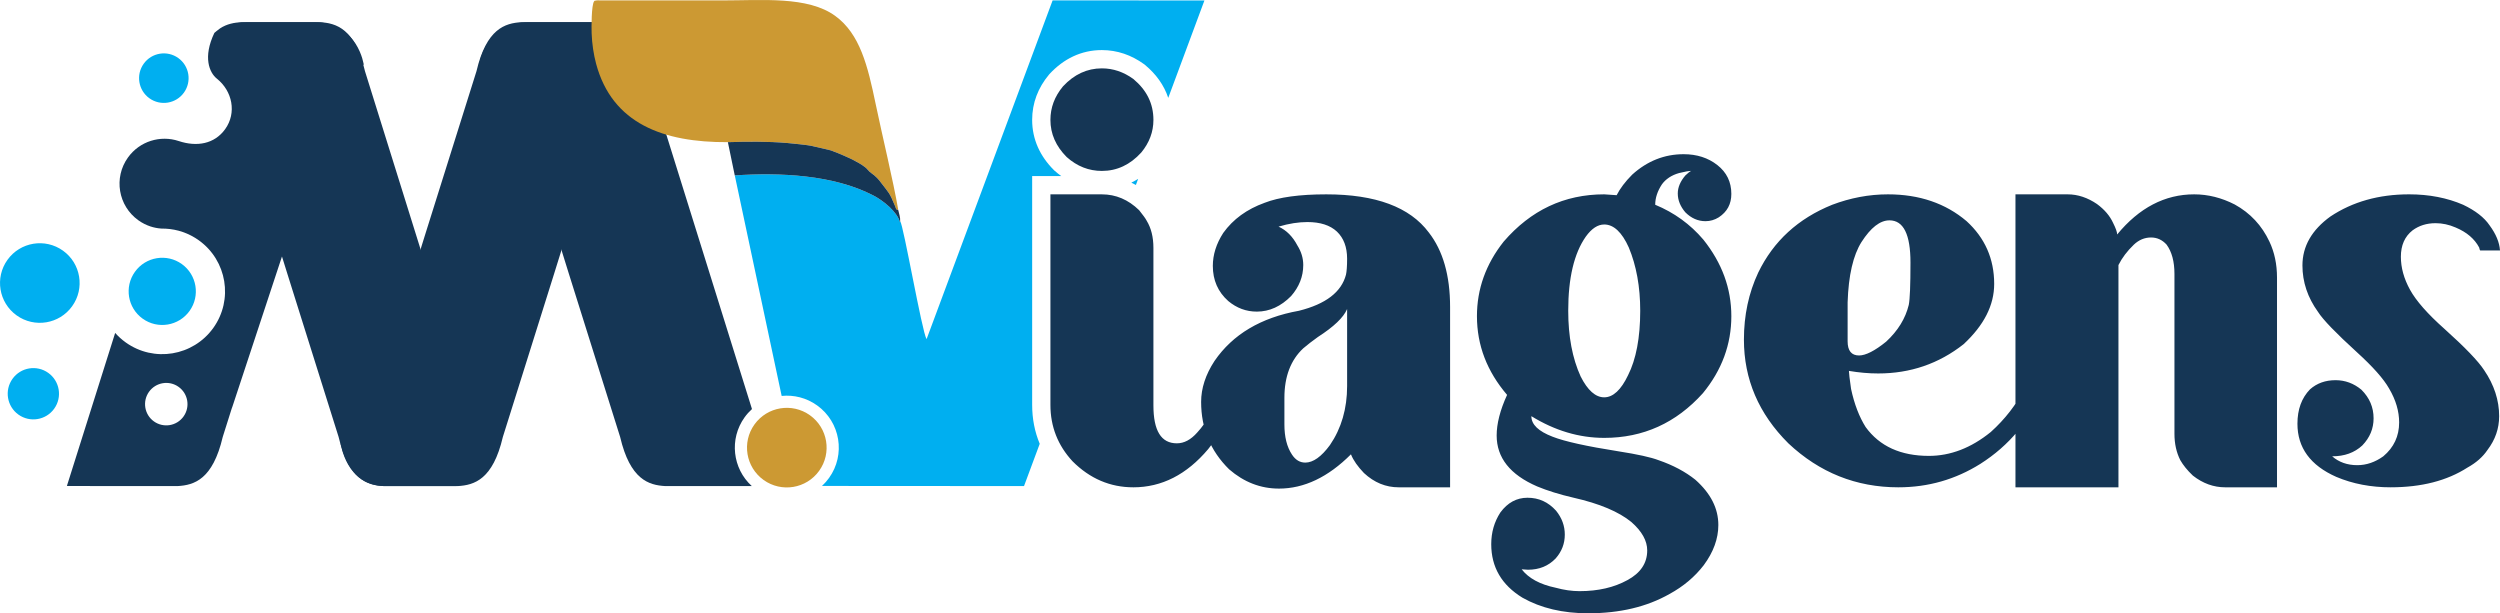
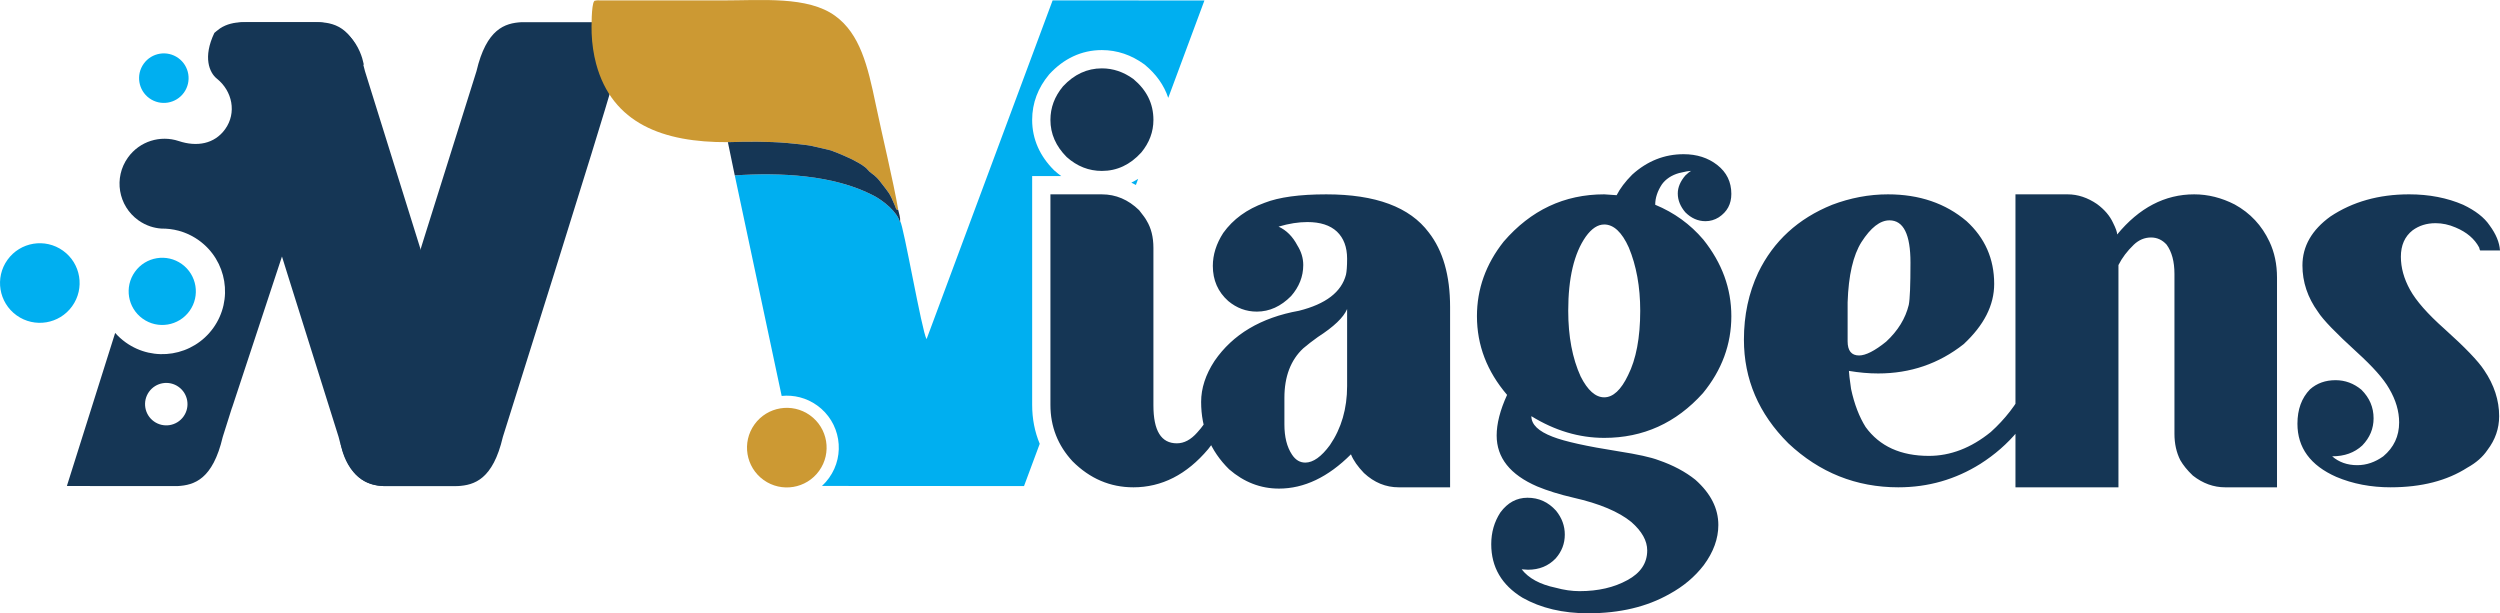
<svg xmlns="http://www.w3.org/2000/svg" xml:space="preserve" width="53.873mm" height="13.216mm" version="1.1" style="shape-rendering:geometricPrecision; text-rendering:geometricPrecision; image-rendering:optimizeQuality; fill-rule:evenodd; clip-rule:evenodd" viewBox="0 0 6352.88 1558.49">
  <defs>
    <style type="text/css">
   
    .fil2 {fill:#00AFF0}
    .fil4 {fill:#153655}
    .fil3 {fill:#CC9933}
    .fil1 {fill:#00AFF0;fill-rule:nonzero}
    .fil0 {fill:#153655;fill-rule:nonzero}
    .fil5 {fill:#CC9933;fill-rule:nonzero}
   
  </style>
  </defs>
  <g id="Camada_x0020_1">
    <g id="_2204626048320">
-       <path class="fil0" d="M1299.08 219.84c20.62,78.28 276.8,890.68 276.8,890.68 25.28,107.84 72.35,122.37 114.59,124.7l184.56 0 35.27 -0.11c-48.83,-44.49 -57.7,-119.52 -18.27,-174.52 5.62,-7.83 11.95,-14.88 18.83,-21.1l-267.9 -858.44c-25.32,-107.83 -72.37,-122.35 -114.61,-124.7 0,0 -72.51,0 -184.55,0 -112.11,0 -126.51,108.73 -126.51,108.73 0,0 57.38,-37.92 81.78,54.75z" />
      <path class="fil0" d="M583.69 219.84c20.64,78.29 276.79,890.68 276.79,890.68 25.22,107.84 72.29,122.36 114.61,124.72l184.55 0 52.92 -140.87 -285.07 -913.29c-25.22,-107.84 -72.29,-122.35 -114.6,-124.7 0,0 -72.51,0 -184.55,0 -37.43,0 -60.61,12.15 -79.36,28.31 -37.35,32.22 56.01,92.53 56.01,92.53 0,0 -45.71,-50.05 -21.31,42.63z" />
      <path class="fil0" d="M1554.56 219.84c-20.64,78.29 -276.79,890.68 -276.79,890.68 -25.22,107.84 -72.36,122.36 -114.6,124.72 0,0 -72.44,0 -184.55,0 -99.47,0 -112.95,-108.7 -112.95,-108.7 0,0 43.82,37.92 68.29,-54.79 20.64,-78.28 276.79,-890.68 276.79,-890.68 25.31,-107.84 72.29,-122.35 114.6,-124.7 0,0 72.44,0 184.55,0 112.12,0 126.43,108.73 126.43,108.73 0,0 -57.3,-37.92 -81.77,54.75z" />
      <path class="fil1" d="M358.92 758.38c-2.7,-2.1 -5.57,-4.02 -8.5,-5.81 2.78,2.02 5.57,3.97 8.5,5.81z" />
      <path class="fil1" d="M358.92 758.38l3.31 -4.39c-2.85,-2.21 -5.87,-4.23 -8.88,-6.14l-6.18 9.17c2.87,2.05 5.73,4.08 8.74,6.04l6.32 -9.07 -3.31 4.39 2.95 -4.63c-2.79,-1.8 -5.51,-3.69 -8.22,-5.64l-3.23 4.46 -2.94 4.67c2.78,1.73 5.5,3.57 8.05,5.53l3.38 -4.39 2.95 -4.63 -2.95 4.63z" />
      <path class="fil1" d="M358.92 758.38c-2.7,-2.1 -5.57,-4.02 -8.5,-5.81 2.78,2.02 5.57,3.97 8.5,5.81z" />
      <path class="fil1" d="M358.92 758.38l3.31 -4.39c-2.85,-2.21 -5.87,-4.23 -8.88,-6.14l-6.18 9.17c2.87,2.05 5.73,4.08 8.74,6.04l6.32 -9.07 -3.31 4.39 2.95 -4.63c-2.79,-1.8 -5.51,-3.69 -8.22,-5.64l-3.23 4.46 -2.94 4.67c2.78,1.73 5.5,3.57 8.05,5.53l3.38 -4.39 2.95 -4.63 -2.95 4.63z" />
      <path class="fil1" d="M358.92 758.38c-2.7,-2.1 -5.57,-4.02 -8.5,-5.81 2.78,2.02 5.57,3.97 8.5,5.81z" />
      <path class="fil1" d="M358.92 758.38l3.31 -4.39c-2.85,-2.21 -5.87,-4.23 -8.88,-6.14l-6.18 9.17c2.87,2.05 5.73,4.08 8.74,6.04l6.32 -9.07 -3.31 4.39 2.95 -4.63c-2.79,-1.8 -5.51,-3.69 -8.22,-5.64l-3.23 4.46 -2.94 4.67c2.78,1.73 5.5,3.57 8.05,5.53l3.38 -4.39 2.95 -4.63 -2.95 4.63z" />
      <path class="fil1" d="M183.34 778.14c-32.52,45.41 -95.71,55.83 -141.11,23.31 -45.4,-32.55 -55.83,-95.73 -23.27,-141.13 32.55,-45.4 95.73,-55.83 141.13,-23.27 45.38,32.55 55.85,95.73 23.24,141.08z" />
-       <path class="fil1" d="M137.7 1038.54c-20.94,29.27 -61.67,35.97 -90.91,15.02 -29.27,-20.99 -35.98,-61.71 -15.02,-90.95 20.99,-29.27 61.71,-35.97 90.94,-14.98 29.25,20.94 35.98,61.67 14.99,90.91z" />
+       <path class="fil1" d="M137.7 1038.54z" />
      <path class="fil1" d="M467.44 235.27c-20.26,28.24 -59.56,34.73 -87.81,14.48 -28.23,-20.25 -34.7,-59.57 -14.46,-87.83 20.26,-28.23 59.56,-34.72 87.81,-14.46 28.23,20.25 34.7,59.54 14.46,87.81z" />
      <path class="fil1" d="M481.66 790.15c-27.48,38.34 -80.79,47.13 -119.11,19.67 -38.33,-27.46 -47.22,-80.82 -19.66,-119.15 27.42,-38.34 80.8,-47.13 119.13,-19.66 38.33,27.46 47.13,80.81 19.65,119.14z" />
      <path class="fil0" d="M466.31 1058.42c-17.32,24.23 -50.98,29.79 -75.22,12.44 -24.25,-17.37 -29.74,-51.06 -12.43,-75.26 17.39,-24.22 51.06,-29.79 75.22,-12.44 24.25,17.38 29.82,51.06 12.43,75.26zm331.75 -1002.06c-112.12,0 -184.63,0 -184.63,0 -17.91,0.99 -36.66,4.2 -54.28,15.77 -4.82,3.16 -14.46,11.51 -14.46,11.51 -29.6,61.83 -12.58,101 6.25,116.11 39.75,31.73 50.83,87.07 21.23,128.38 -27.1,37.78 -71.98,45.7 -118.29,30.2 -46.23,-15.33 -98.87,0.28 -128.76,41.93 -36.82,51.32 -24.99,122.69 26.36,159.47 9.56,6.87 19.95,12.08 30.65,15.65 9.27,3.05 18.75,4.86 28.24,5.48 3.46,-0.04 6.85,0.04 10.31,0.22l0.15 0c29.45,1.54 58.74,11.23 84.41,29.63 71.6,51.37 88.02,151.05 36.74,222.65 -51.36,71.61 -151.05,88.08 -222.65,36.74 -10.01,-7.18 -18.97,-15.28 -26.73,-24.12l-122.68 388.94 96.85 0.29 184.55 0c42.24,-2.36 89.3,-16.87 114.6,-124.72 0,0 8.58,-27.2 22.75,-72.09 0.67,-1.77 1.36,-3.54 1.96,-5.31 86.97,-261.86 203.45,-617.61 203.45,-617.61 17.91,-43.38 22.89,-75.38 20.18,-99.94 14.6,-48.01 24.92,-82.43 28.45,-95.73 24.47,-92.68 81.7,-54.75 81.7,-54.75 0,0 -14.3,-108.73 -126.34,-108.73z" />
      <path class="fil2" d="M2287.45 561.99l-0.34 3.38c-6.58,-26.85 -42.44,-55.57 -68.02,-68.81 -101.6,-52.55 -236.85,-58.42 -351.93,-50.85l119.14 560.42c30.87,-3.09 62.92,4.59 90.09,24.08 59.27,42.51 72.89,125.02 30.35,184.3 -5.4,7.54 -11.47,14.33 -18.03,20.37l513.46 0.34 39.91 -107.42c-12.77,-30.61 -19.22,-63.71 -19.22,-98.91l0 -581.47 73.97 0c-5.84,-4.19 -11.52,-8.74 -17.03,-13.64l-1.01 -0.88 -0.94 -0.96c-34.81,-34.8 -54.99,-77.74 -54.99,-127.19 0,-43.21 15.08,-81.82 42.68,-115l1.66 -1.9c35.49,-38.24 80.29,-60.59 132.77,-60.59 39.3,0 75.2,12.71 107,35.64l1.29 0.92 1.21 1.01c28.27,23.43 48.51,51.51 59.21,83.89l91.97 -247.56 -385.8 -0.14 -320.3 860.82c-11.71,-18.62 -58.73,-290.35 -67.1,-299.86zm599 -91.92l5.77 -15.55c-5.61,3.53 -11.4,6.7 -17.35,9.55 3.92,1.85 7.78,3.86 11.58,6z" />
      <path class="fil3" d="M1849.65 361.28c45.95,-1.53 104.16,-2.05 148.16,1.96 14.32,1.31 56.08,4.99 67.75,8.22l45.92 10.75c24.23,8.89 68.21,27.13 88.36,43.81 3.88,3.22 6.25,7.09 9.47,9.98 8.54,7.68 14.93,8.86 29.01,27.52 20,26.51 21.56,24.49 36.03,59.6 3.28,7.95 1.4,8.88 8.34,10.87 -12.59,-73.61 -41.03,-190.4 -57.48,-269.64 -20.12,-96.93 -39.79,-178.22 -103.04,-224.1 -69.6,-50.49 -185.91,-39.15 -287.65,-39.15l-305.76 -0.05c-2.7,-0.02 -7.42,-0.27 -9.86,-0.15 -2.13,0.12 -3.16,0.09 -5.22,0.62 -6.16,1.58 -0.01,-1.58 -4.07,1.9 -6.86,10.22 -6.69,65.65 -6.19,81.04 0.85,26.3 5.09,54.33 11.47,77.98 40.92,151.59 170.29,199.82 334.77,198.84z" />
      <path class="fil4" d="M1867.14 445.73c115.11,-7.58 250.34,-1.71 351.94,50.85 25.58,13.22 61.44,41.93 68.01,68.78l0.34 -3.38c0.77,-9.32 -2.87,-18.81 -4.75,-27.98 -6.93,-1.99 -5.06,-2.92 -8.34,-10.87 -14.47,-35.11 -16.03,-33.09 -36.03,-59.6 -14.08,-18.67 -20.47,-19.85 -29.01,-27.52 -3.22,-2.89 -5.59,-6.76 -9.47,-9.98 -20.15,-16.67 -64.13,-34.92 -88.36,-43.81l-45.92 -10.75c-11.66,-3.23 -53.43,-6.91 -67.75,-8.22 -44,-4.01 -102.2,-3.49 -148.16,-1.96l17.49 84.45z" />
      <path class="fil0" d="M2799.96 434.34c-33.02,0 -62.79,-11.62 -89.29,-35.22 -27.58,-27.58 -41.38,-59.16 -41.38,-94.37 0,-31.21 10.52,-59.53 31.95,-85.29 28.31,-30.5 61.34,-45.74 98.73,-45.74 28.68,0 55.18,9.08 79.86,26.86 34.13,28.31 51.19,62.79 51.19,104.17 0,30.5 -10.53,58.08 -30.86,82.77 -28.31,31.21 -61.71,46.83 -100.19,46.83zm79.86 804c-58.8,0 -110.34,-22.13 -154.27,-66.06 -37.38,-40.29 -56.26,-88.21 -56.26,-143.38l0 -535.03 130.67 0c35.58,0 67.16,13.42 94.74,40.28 9.81,12.35 16.33,21.06 19.25,26.86 11.25,18.51 17.06,41.38 17.06,68.97l0 400.01c0,64.61 19.6,96.56 59.53,96.56 18.51,0 35.57,-9.08 51.91,-27.59 24.32,-26.13 44.65,-63.88 61.71,-112.52 32.65,0 48.99,0.37 48.99,1.1 -20.68,59.53 -48.27,110.71 -83.11,153.9 -54.46,64.61 -117.97,96.91 -190.21,96.91zm437.05 -62.79c19.95,0 41.01,-14.88 62.79,-44.65 29.04,-42.48 43.56,-92.57 43.56,-149.92l0 -195.65c-9.08,21.41 -33.76,45.01 -74.41,71.14 -14.16,10.18 -26.51,19.6 -37.03,28.68 -31.95,29.76 -47.92,71.87 -47.92,125.59l0 67.89c0,31.21 6.18,56.98 19.25,76.59 9.07,13.79 20.33,20.32 33.76,20.32zm-66.79 66.06c-46.83,0 -88.94,-16.33 -126.69,-49 -47.56,-46.83 -71.14,-103.82 -71.14,-171.33 0,-34.48 11.25,-69.33 34.13,-104.19 46.1,-67.15 117.59,-109.98 214.51,-127.39 68.24,-17.06 107.82,-47.56 119.42,-91.47 1.82,-8 2.91,-21.43 2.91,-40.66 0,-29.76 -8.73,-52.63 -25.78,-68.96 -17.42,-16.33 -42.48,-24.33 -75.14,-24.33 -22.13,0 -46.46,3.63 -73.32,11.62 19.98,9.08 35.94,25.05 47.92,47.91 9.79,15.61 14.88,31.95 14.88,49.73 0,29.04 -10.53,55.54 -30.86,78.77 -25.77,26.13 -54.81,39.56 -87.11,39.56 -27.23,0 -51.19,-9.07 -72.61,-26.86 -26.13,-23.22 -39.2,-52.98 -39.2,-89.29 0,-28.31 8.7,-56.26 26.5,-83.84 25.05,-34.85 59.88,-60.26 105.26,-76.59 36.31,-14.16 88.22,-21.41 156.45,-21.41 125.6,0 212.34,32.3 260.62,96.92 35.94,46.1 54.09,109.24 54.09,189.1l0 458.45 -130.68 0c-32.66,0 -62.06,-11.98 -88.2,-36.3 -15.61,-16.33 -26.86,-31.93 -33.04,-47.55 -58.07,58.08 -119.06,87.11 -182.93,87.11zm826.51 -231.94c22.51,0 42.83,-18.88 60.61,-56.26 20.33,-40.29 30.86,-95.11 30.86,-163.7 0,-60.98 -9.8,-114.72 -29.04,-160.81 -17.42,-38.83 -38.47,-58.44 -62.43,-58.44 -16.33,0 -31.95,10.17 -46.83,30.86 -29.76,42.46 -44.65,105.26 -44.65,188.39 0,64.96 10.52,120.87 31.58,166.97 17.78,35.2 37.76,52.99 59.89,52.99zm-40.65 548.83c-64.26,0 -120.15,-13.07 -166.98,-39.56 -52.99,-32.3 -79.49,-77.68 -79.49,-136.12 0,-29.76 7.62,-56.62 23.22,-80.58 18.53,-25.05 41.39,-37.38 68.97,-37.38 28.68,0 52.63,10.88 72.59,33.02 14.88,18.51 22.16,38.48 22.16,60.62 0,22.87 -7.63,42.84 -23.24,60.62 -18.51,19.23 -41.74,28.68 -70.41,28.68l-15.98 -1.1c17.79,22.87 46.46,38.48 86.39,46.83 21.06,5.8 41.38,8.7 60.62,8.7 47.55,0 87.84,-9.43 121.59,-27.95 33.76,-18.15 50.46,-43.55 50.46,-75.49 0,-24.68 -13.43,-48.64 -40.28,-72.23 -31.95,-26.14 -80.95,-46.83 -146.65,-61.71 -36.3,-8.36 -67.16,-18.15 -92.57,-28.68 -68.96,-29.78 -103.08,-72.97 -103.08,-129.59 0,-29.76 8.7,-64.26 26.49,-103.09 -51.17,-59.89 -76.59,-126.32 -76.59,-200.01 0,-68.97 22.51,-132.13 67.89,-189.48 68.96,-79.86 153.9,-120.14 255.54,-120.14l31.58 2.17c8.71,-17.05 21.78,-34.48 39.56,-52.28 38.11,-34.48 81.67,-51.9 130.67,-51.9 33.41,0 62.07,9.07 85.67,27.59 23.6,18.51 35.57,42.83 35.57,73.31 0,25.77 -10.52,45.38 -31.93,59.53 -10.53,6.54 -21.78,9.8 -33.76,9.8 -19.23,0 -36.3,-7.62 -51.18,-22.5 -12.71,-14.88 -19.25,-30.85 -19.25,-47.91 0,-15.61 6.53,-30.86 19.25,-45.74 6.53,-6.17 11.25,-10.15 14.88,-11.6 -5.81,0 -15.97,1.82 -30.85,5.44 -19.25,5.45 -33.76,15.25 -43.56,28.68 -11.26,17.05 -17.06,34.48 -17.06,51.9 48.28,19.98 88.94,49.37 122.33,88.57 47.55,59.54 71.13,124.14 71.13,194.56 0,71.51 -23.95,136.85 -72.23,195.65 -68.24,75.87 -151.72,113.62 -250.82,113.62 -63.89,0 -125.6,-18.51 -185.13,-55.18 0,21.43 18.15,38.48 54.09,52.28 30.5,11.98 86.39,24.32 166.98,37.02 49,7.63 83.11,15.25 101.99,22.51 37.03,12.7 68.24,29.4 93.65,49.73 39.2,34.85 58.43,72.96 58.43,115.07 0,34.48 -12.33,68.61 -37.02,101.99 -22.88,29.76 -51.91,54.09 -87.12,73.32 -57.71,32.66 -126.32,49 -206.53,49zm688.21 -655.18c16.7,0 39.93,-11.62 68.96,-35.21 29.76,-27.58 49.01,-58.81 57.36,-93.28 2.9,-14.16 4.35,-50.09 4.35,-107.45 0,-71.87 -17.78,-107.44 -53.35,-107.44 -23.96,0 -47.56,18.5 -71.16,55.18 -21.05,33.4 -33.02,84.57 -35.2,153.17l0 99.1c0,23.95 9.8,35.93 29.03,35.93zm99.82 335.03c-107.09,0 -200.38,-37.38 -279.49,-111.79 -75.51,-75.14 -112.9,-162.99 -112.9,-263.54 0,-61.7 11.98,-118.32 36.31,-170.23 38.83,-80.22 101.63,-137.57 188.02,-172.43 46.1,-17.42 93.29,-26.49 141.57,-26.49 79.86,0 146.65,22.85 200.01,68.23 46.46,42.48 70.05,95.47 70.05,159.35 0,54.09 -25.77,104.9 -77.68,153.18 -63.15,49.74 -135.4,74.41 -217.06,74.41 -23.96,0 -48.64,-2.18 -74.41,-6.52 0,5.07 1.8,20.32 5.44,45.73 8.36,39.2 21.06,71.51 37.03,96.91 35.57,49.01 89.29,73.34 160.8,73.34 54.46,0 107.09,-19.96 157.18,-60.62 36.3,-32.66 64.98,-69.69 86.38,-111.44l46.83 0 -1.08 1.1c-31.95,80.58 -84.94,144.46 -158.62,191.28 -63.16,39.58 -132.5,59.53 -208.36,59.53zm962.28 0l-131.77 0c-29.04,0 -56.63,-9.8 -82.04,-29.76 -14.16,-13.43 -24.68,-26.5 -31.93,-39.2 -9.81,-19.25 -14.88,-41.74 -14.88,-67.16l0 -406.18c0,-31.21 -6.54,-55.91 -19.96,-74.41 -10.9,-11.99 -23.96,-18.15 -39.58,-18.15 -16.33,0 -30.85,6.16 -43.56,18.15 -17.06,16.33 -30.13,33.75 -39.2,51.9l0 564.81 -261.71 0 0 -744.47 132.85 0c25.41,0 50.45,8.34 74.41,24.67 19.23,14.16 32.66,30.13 40.66,47.56 6.89,13.79 10.52,23.6 10.52,29.76 55.9,-67.88 121.24,-101.99 195.65,-101.99 35.58,0 69.7,8.7 103.1,25.77 39.56,21.78 68.96,53.36 88.2,94.37 12.71,26.86 19.25,57.35 19.25,91.47l0 532.86zm288.94 0c-50.09,0 -96.2,-8.7 -138.3,-26.5 -65.71,-29.03 -98.74,-74.04 -98.74,-135.02 0,-36.31 10.53,-65.34 31.95,-87.48 17.78,-15.61 39.21,-23.24 64.98,-23.24 23.95,0 46.1,8 65.71,24.33 20.68,20.68 30.85,44.65 30.85,72.59 0,26.13 -9.45,49.01 -28.68,68.96 -19.96,18.51 -45.38,27.59 -76.59,27.59 17.05,14.88 38.48,22.5 63.88,22.5 23.24,0 45.38,-7.62 66.07,-22.5 26.85,-22.51 40.28,-51.18 40.28,-86.04 0,-28.3 -8.34,-56.98 -25.4,-86.01 -14.15,-25.06 -41.74,-55.91 -82.04,-92.57 -52.99,-48.28 -86.03,-82.39 -98.73,-102.37 -26.5,-36.65 -39.58,-76.23 -39.58,-117.96 0,-49.01 23.96,-90.39 71.16,-124.52 56.26,-37.38 122.69,-56.25 200.01,-56.25 51.17,0 96.91,9.07 137.2,26.49 31.21,14.88 53.71,32.31 67.15,52.28 16.33,22.13 25.06,43.2 26.51,63.89l-50.09 0c-0.73,0 -1.82,-2.55 -2.91,-7.63 -11.62,-21.77 -31.21,-38.83 -59.89,-50.81 -16.7,-7.26 -33.76,-10.9 -50.81,-10.9 -22.87,0 -42.11,6.18 -58.44,18.16 -19.96,15.6 -29.76,38.1 -29.76,67.15 0,27.59 7.63,55.54 23.23,83.84 15.61,28.31 44.66,61.36 87.12,99.1 52.62,47.19 86.38,82.39 101.26,105.27 25.42,37.38 38.12,76.59 38.12,116.87 0,31.21 -9.81,59.89 -29.76,86.03 -11.98,17.78 -29.04,32.66 -50.83,44.66 -51.91,33.38 -116.87,50.08 -194.92,50.08z" />
      <path class="fil5" d="M2081.57 1196.45c-32.52,45.41 -95.71,55.83 -141.1,23.31 -45.41,-32.55 -55.84,-95.73 -23.28,-141.12 32.55,-45.41 95.73,-55.83 141.13,-23.28 45.39,32.55 55.85,95.73 23.24,141.08z" />
    </g>
  </g>
</svg>